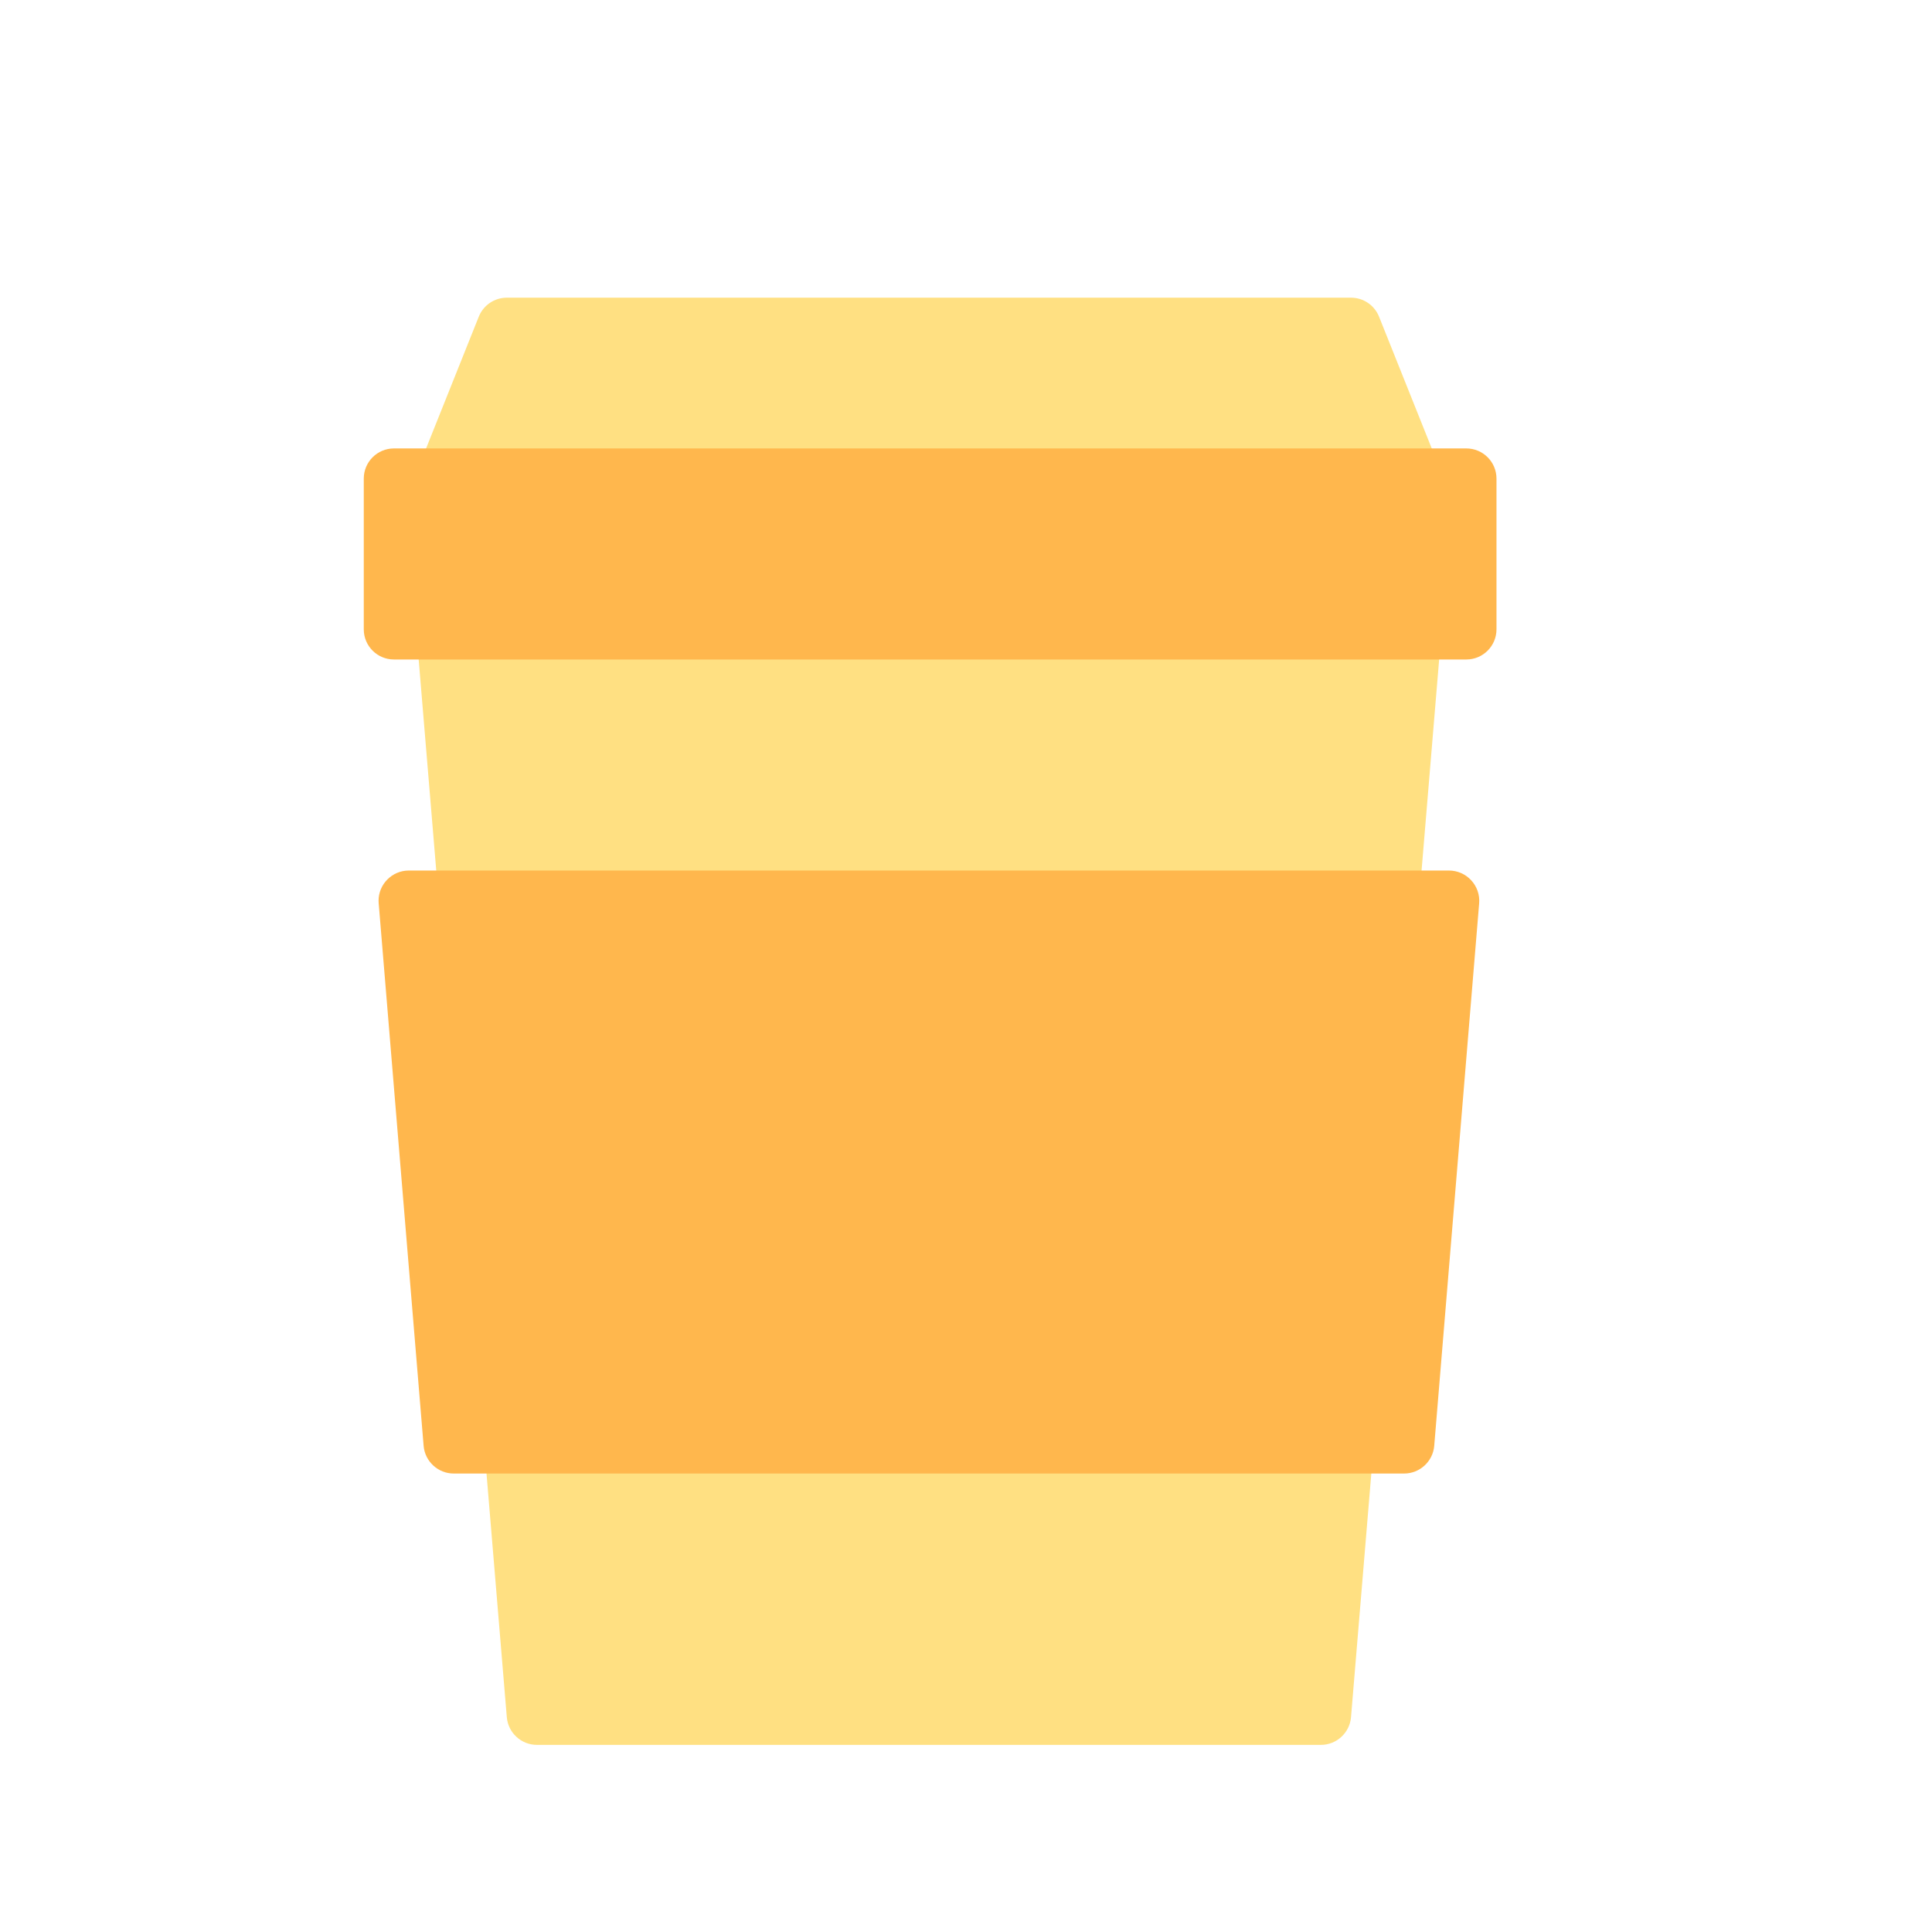
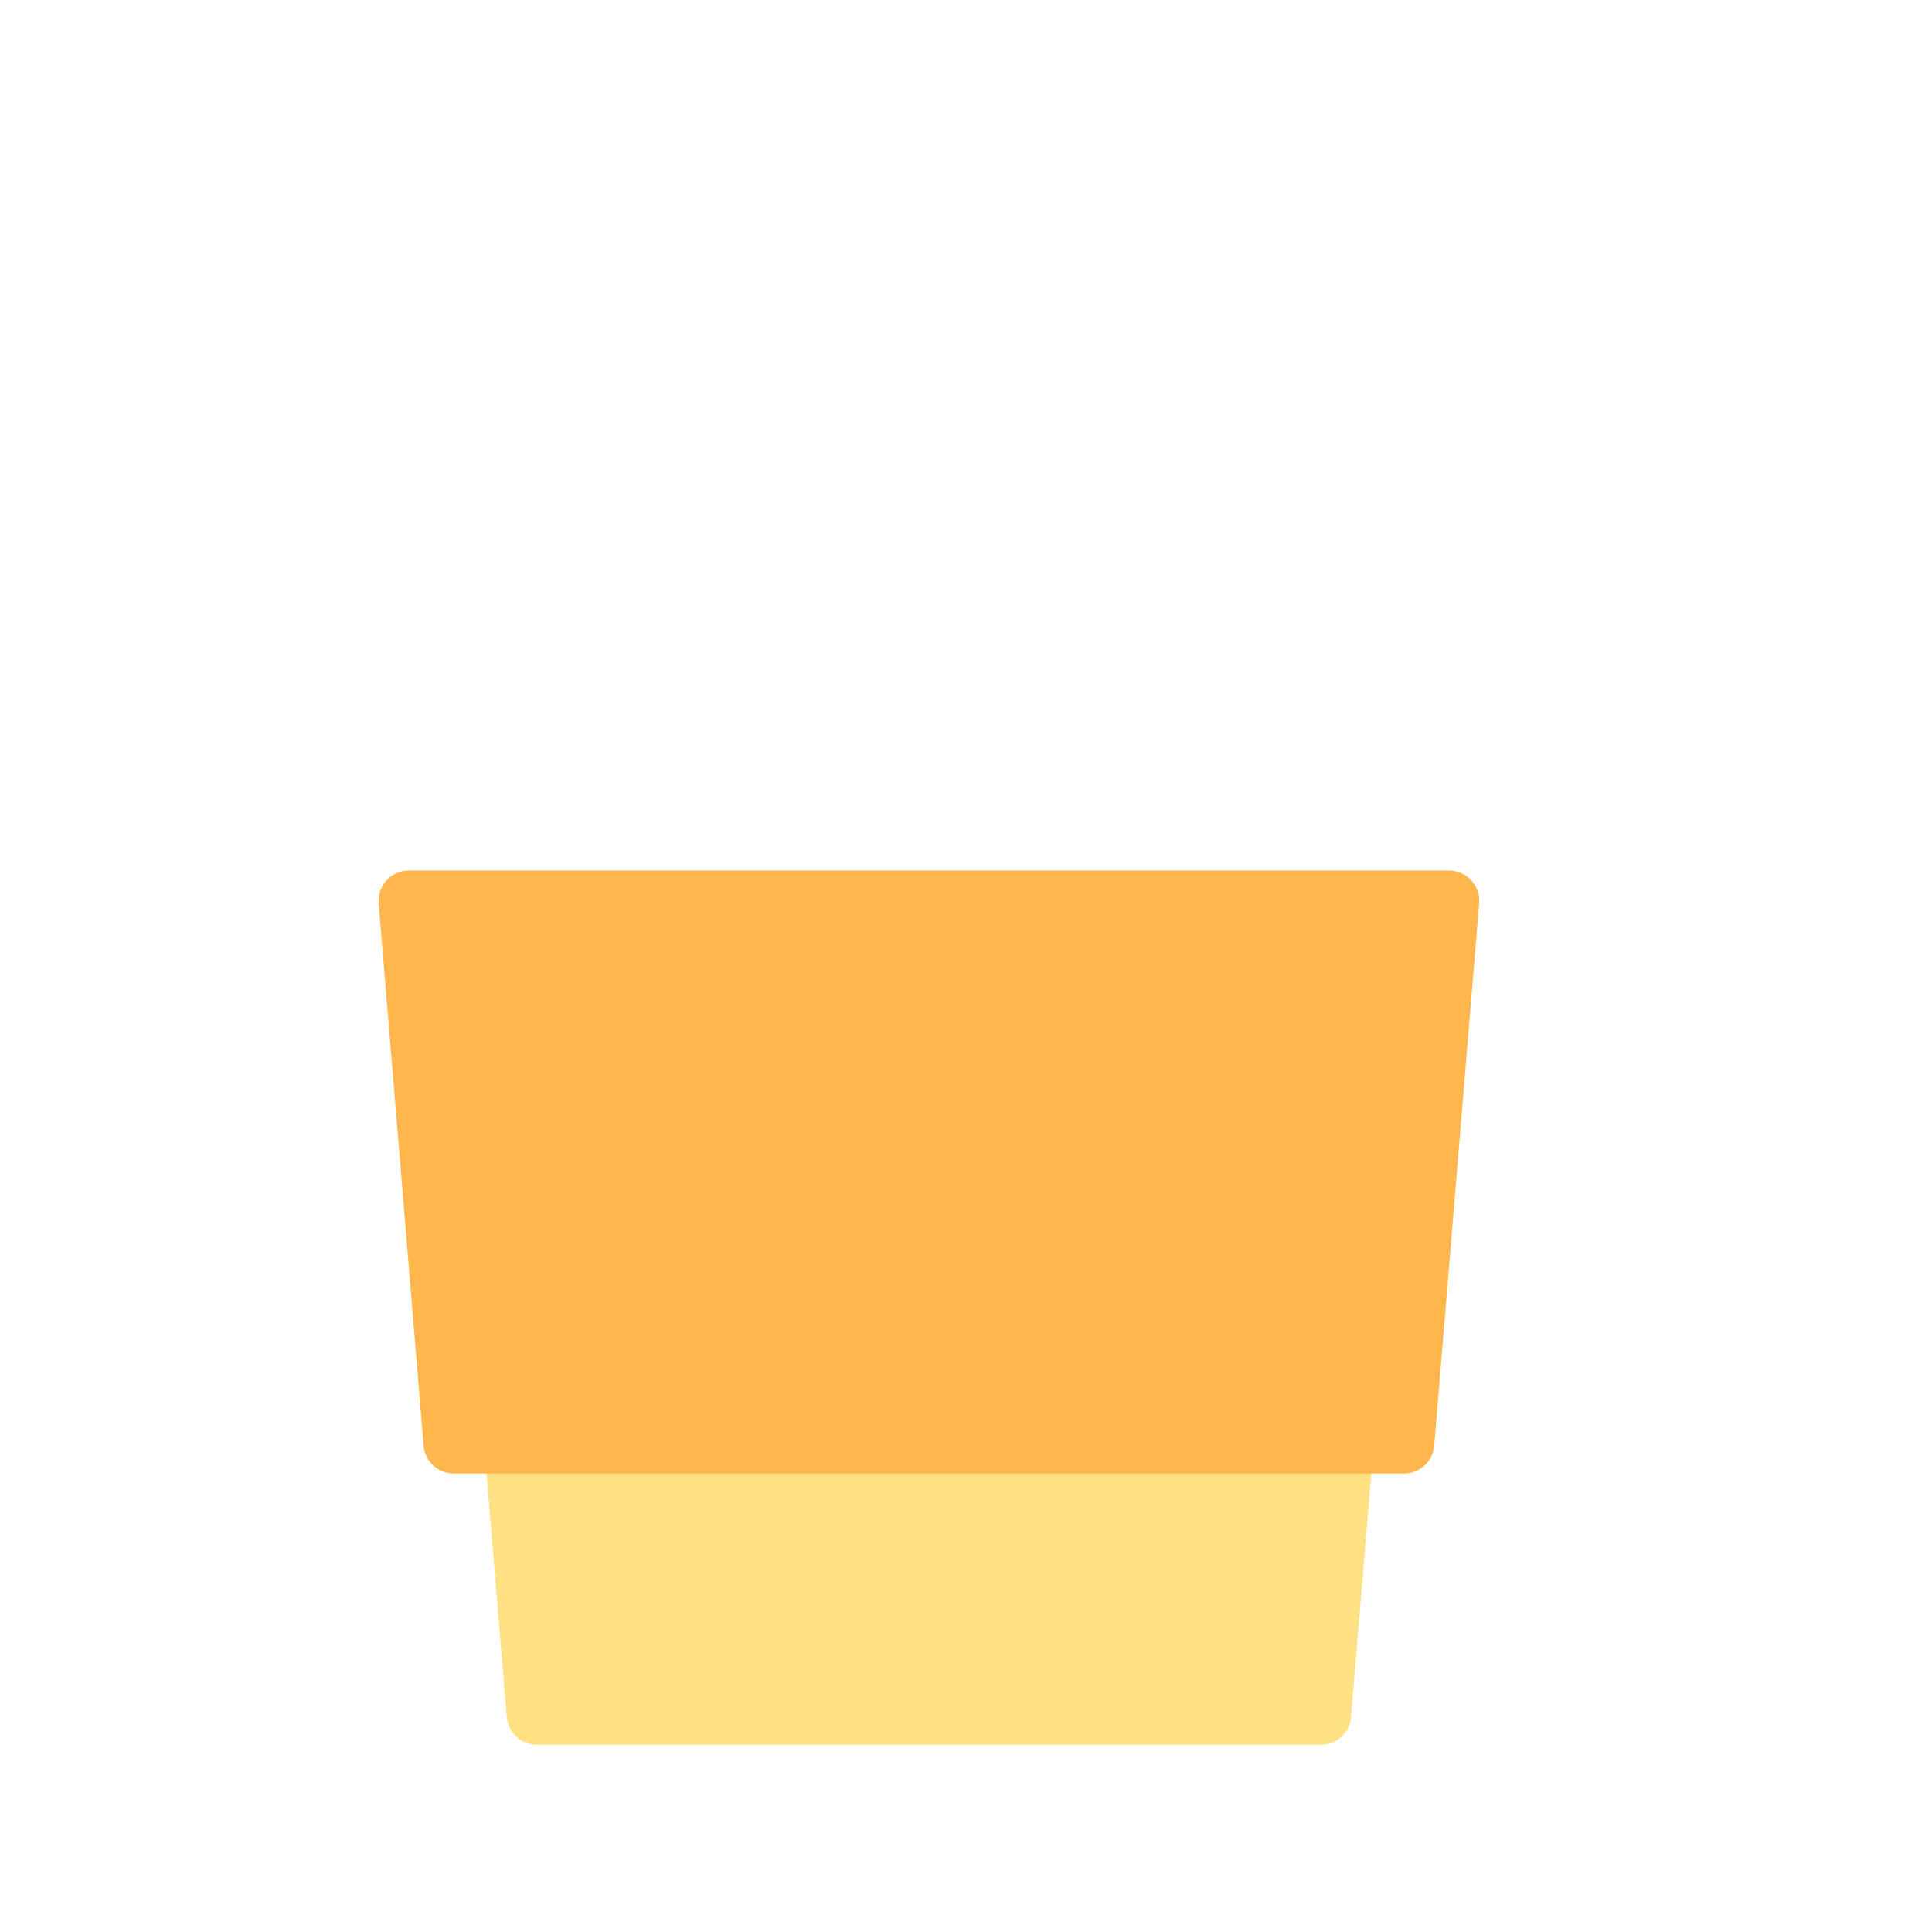
<svg xmlns="http://www.w3.org/2000/svg" width="100%" height="100%" viewBox="0 0 267 267" version="1.1" xml:space="preserve" style="fill-rule:evenodd;clip-rule:evenodd;stroke-linejoin:round;stroke-miterlimit:2;">
  <g id="Soft_Drink">
    <path d="M185.666,195.307l-114.583,-0c-0.005,-0 -0.01,-0 -0.015,-0c-2.285,-0 -4.166,1.881 -4.166,4.166c-0,0.116 0.005,0.231 0.014,0.346l3.125,37.5c0.179,2.154 2.006,3.828 4.167,3.821l108.333,-0c2.161,0.007 3.987,-1.667 4.167,-3.821l3.125,-37.5c0.009,-0.115 0.014,-0.23 0.014,-0.346c0,-2.285 -1.881,-4.166 -4.166,-4.166c-0.005,-0 -0.01,-0 -0.015,-0Z" style="fill:#ffe082;fill-rule:nonzero;" />
-     <path d="M198.108,84.152c-0.789,-0.857 -1.902,-1.345 -3.067,-1.345l-133.333,-0c-0.005,-0 -0.01,-0 -0.015,-0c-2.285,-0 -4.166,1.881 -4.166,4.166c-0,0.116 0.005,0.231 0.014,0.346l3.125,37.5c0.179,2.154 2.006,3.828 4.167,3.821l127.083,-0c2.161,0.007 3.987,-1.667 4.167,-3.821l3.125,-37.5c0.093,-1.162 -0.307,-2.312 -1.1,-3.167Z" style="fill:#ffe082;fill-rule:nonzero;" />
-     <path d="M198.912,64.59l-8.333,-20.833c-0.633,-1.579 -2.171,-2.618 -3.871,-2.617l-116.667,-0c-1.7,-0.001 -3.238,1.038 -3.871,2.617l-8.333,20.833c-0.198,0.493 -0.299,1.019 -0.299,1.55c-0,2.286 1.881,4.167 4.167,4.167c0.001,-0 0.002,-0 0.003,-0l133.333,-0c0.001,-0 0.002,-0 0.003,-0c2.286,-0 4.167,-1.881 4.167,-4.167c0,-0.531 -0.101,-1.057 -0.299,-1.55Z" style="fill:#ffe082;fill-rule:nonzero;" />
-     <path d="M206.812,66.14c-0,-2.3 -1.867,-4.167 -4.167,-4.167l-148.206,0c-2.299,0 -4.166,1.867 -4.166,4.167l-0,20.833c-0,2.3 1.867,4.167 4.166,4.167l148.206,-0c2.3,-0 4.167,-1.867 4.167,-4.167l-0,-20.833Z" style="fill:#ffb74d;" />
    <path d="M203.316,121.652c-0.788,-0.857 -1.902,-1.345 -3.067,-1.345l-143.75,-0c-0.004,-0 -0.009,-0 -0.014,-0c-2.286,-0 -4.167,1.881 -4.167,4.166c0,0.116 0.005,0.231 0.015,0.346l6.212,75c0.18,2.154 2.006,3.828 4.167,3.821l131.329,-0c2.161,0.007 3.987,-1.667 4.167,-3.821l6.212,-75c0.092,-1.163 -0.309,-2.313 -1.104,-3.167Z" style="fill:#ffb74d;fill-rule:nonzero;" />
  </g>
</svg>